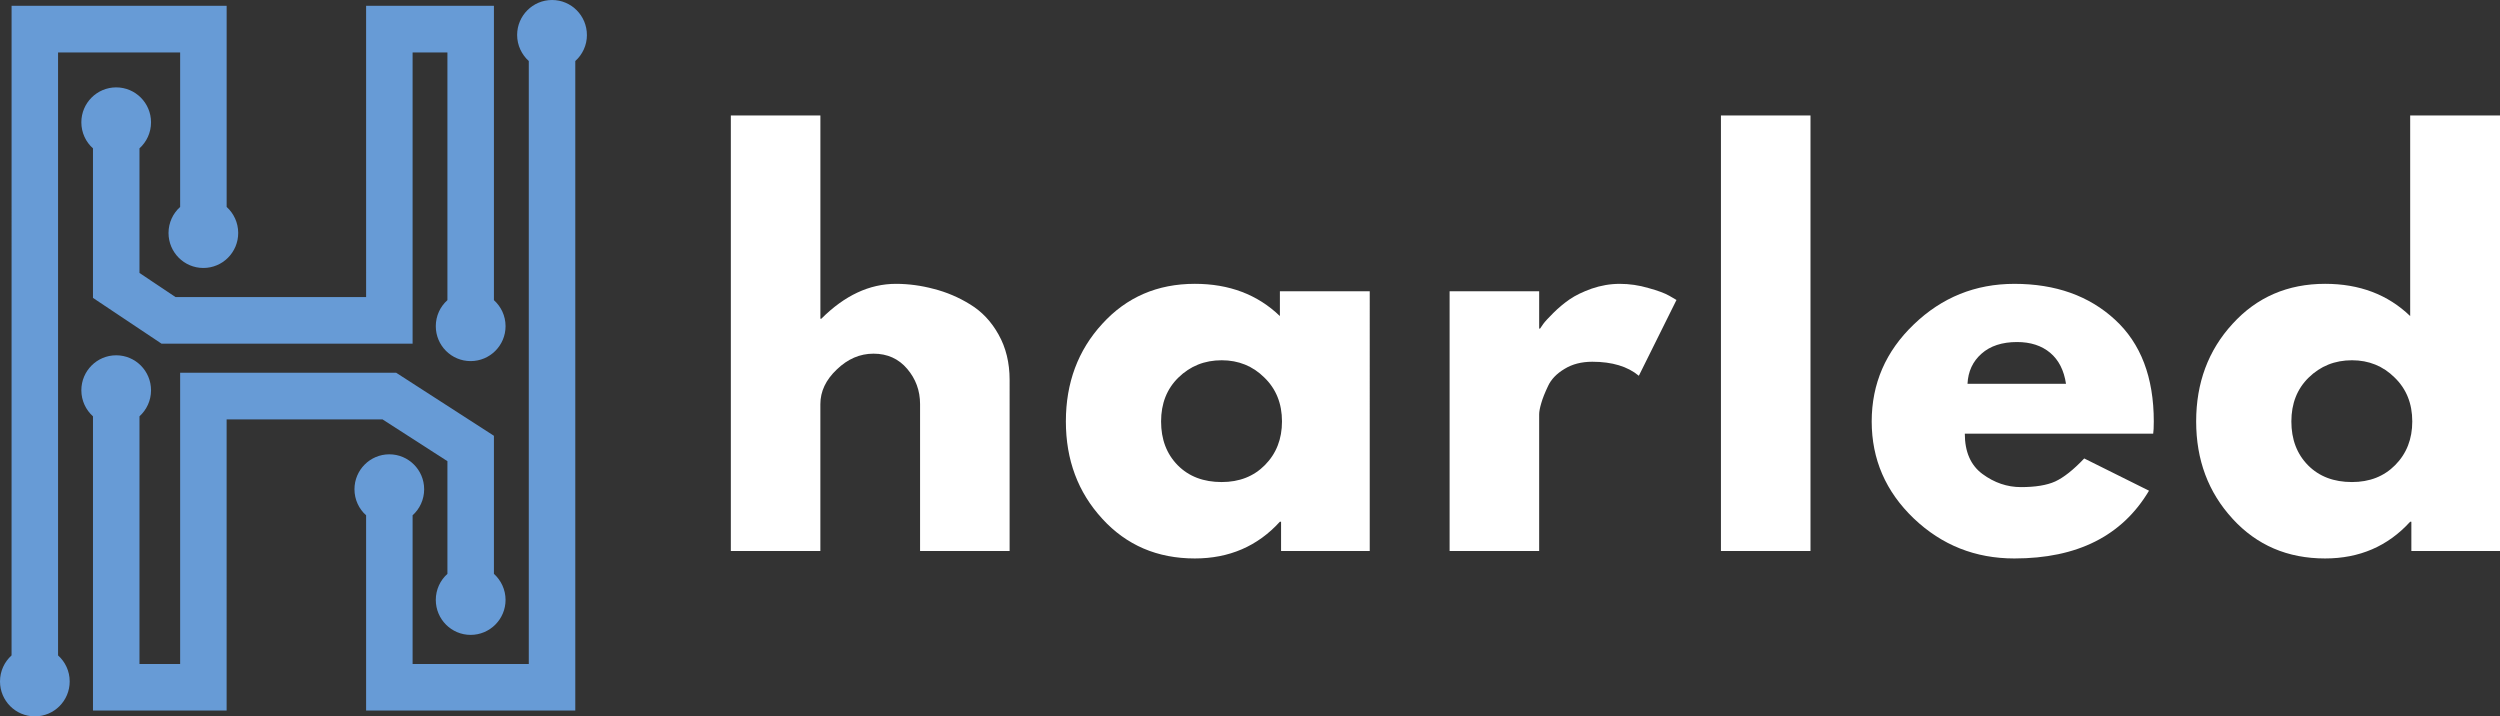
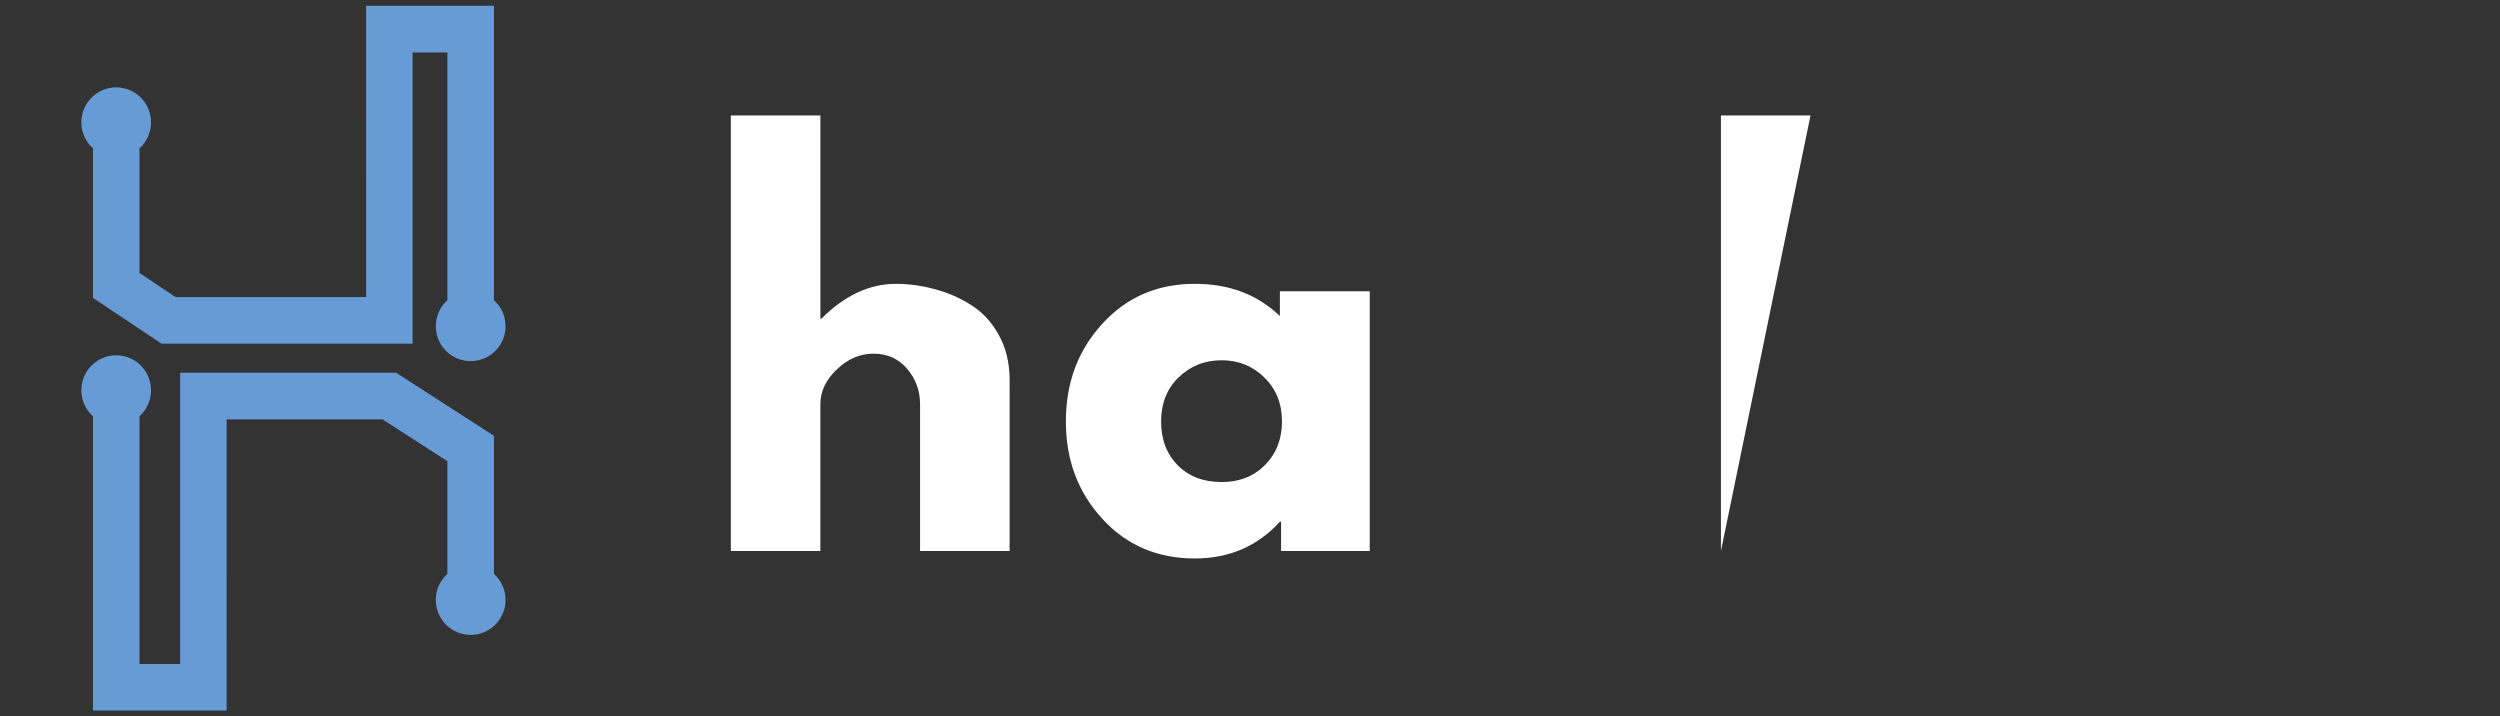
<svg xmlns="http://www.w3.org/2000/svg" xmlns:ns1="http://sodipodi.sourceforge.net/DTD/sodipodi-0.dtd" xmlns:ns2="http://www.inkscape.org/namespaces/inkscape" width="130.865" viewBox="0 0 130.865 37.5" height="37.5" version="1.0" id="svg901" ns1:docname="harled_logo_white.svg" ns2:version="1.0.1 (c497b03c, 2020-09-10)">
  <rect x="0" y="0" width="130.865" height="37.5" fill="#333333" stroke="none" />
  <ns1:namedview pagecolor="#ffffff" bordercolor="#666666" borderopacity="1" objecttolerance="10" gridtolerance="10" guidetolerance="10" ns2:pageopacity="0" ns2:pageshadow="2" ns2:window-width="1304" ns2:window-height="676" id="namedview903" showgrid="false" ns2:zoom="4.7466667" ns2:cx="65.789853" ns2:cy="23.353581" ns2:window-x="0" ns2:window-y="25" ns2:window-maximized="0" ns2:current-layer="svg901" ns2:document-rotation="0" />
  <defs id="defs839">
    <clipPath id="a">
-       <path d="M 27,3.781 H 39.312 V 41 H 27 Z m 0,0" id="path833" />
-     </clipPath>
+       </clipPath>
    <clipPath id="b">
-       <path d="M 8.562,4 H 22 V 41.281 H 8.562 Z m 0,0" id="path836" />
-     </clipPath>
+       </clipPath>
  </defs>
  <g clip-path="url(#a)" id="g843" transform="translate(-8.578,-3.781)">
    <path fill="#679bd6" d="m 39.301,5.613 c 0,0.539 -0.234,1.027 -0.609,1.363 v 34 H 27.742 V 30.754 c -0.375,-0.332 -0.609,-0.82 -0.609,-1.363 0,-1.008 0.816,-1.828 1.824,-1.828 1.008,0 1.824,0.82 1.824,1.828 0,0.543 -0.234,1.031 -0.605,1.363 v 7.785 h 6.082 V 6.977 C 35.887,6.641 35.648,6.152 35.648,5.613 c 0,-1.012 0.82,-1.832 1.828,-1.832 1.008,0 1.824,0.82 1.824,1.832 z m 0,0" fill-rule="evenodd" id="path841" />
  </g>
  <path fill="#679bd6" d="m 19.164,0.305 h 6.691 v 15.406 c 0.371,0.336 0.609,0.82 0.609,1.363 0,1.012 -0.82,1.828 -1.828,1.828 -1.008,0 -1.824,-0.816 -1.824,-1.828 0,-0.543 0.234,-1.027 0.609,-1.363 V 2.746 H 21.598 V 17.988 H 8.453 L 4.867,15.594 V 7.766 C 4.492,7.434 4.258,6.945 4.258,6.402 c 0,-1.008 0.816,-1.828 1.824,-1.828 1.008,0 1.824,0.82 1.824,1.828 0,0.543 -0.234,1.031 -0.605,1.363 v 6.523 L 9.188,15.551 h 9.977 z m 0,0" fill-rule="evenodd" id="path845" />
  <path fill="#679bd6" d="M 7.301,21.793 C 7.672,21.457 7.906,20.969 7.906,20.43 c 0,-1.012 -0.816,-1.832 -1.824,-1.832 -1.008,0 -1.824,0.82 -1.824,1.832 0,0.539 0.234,1.027 0.609,1.363 v 15.402 h 6.996 V 21.953 h 8.16 l 3.398,2.188 v 5.898 c -0.375,0.336 -0.609,0.824 -0.609,1.363 0,1.012 0.816,1.832 1.824,1.832 1.008,0 1.828,-0.82 1.828,-1.832 0,-0.539 -0.238,-1.027 -0.609,-1.363 V 22.812 L 20.738,19.512 H 9.43 V 34.758 H 7.301 Z m 0,0" fill-rule="evenodd" id="path847" />
  <g clip-path="url(#b)" id="g851" transform="translate(-8.578,-3.781)">
    <path fill="#679bd6" d="m 9.184,4.086 h 11.258 v 10.527 c 0.371,0.336 0.605,0.824 0.605,1.363 0,1.012 -0.816,1.832 -1.824,1.832 -1.008,0 -1.824,-0.82 -1.824,-1.832 0,-0.539 0.234,-1.027 0.609,-1.363 V 6.527 h -6.391 v 31.562 c 0.375,0.336 0.609,0.82 0.609,1.363 0,1.012 -0.816,1.828 -1.824,1.828 -1.008,0 -1.824,-0.816 -1.824,-1.828 0,-0.543 0.234,-1.027 0.605,-1.363 z m 0,0" fill-rule="evenodd" id="path849" />
  </g>
  <g fill="#335b89" id="g859" transform="translate(-8.578,-3.781)" style="fill:#ffffff">
    <g id="g857" style="fill:#ffffff">
      <g id="g855" style="fill:#ffffff">
        <path d="m 1.594,0 v -22.797 h 4.688 v 10.641 h 0.047 c 1.219,-1.219 2.52,-1.828 3.906,-1.828 0.664,0 1.328,0.09 1.984,0.266 0.664,0.168 1.301,0.438 1.906,0.812 0.613,0.375 1.109,0.902 1.484,1.578 0.383,0.68 0.578,1.469 0.578,2.375 V 0 H 11.5 v -7.688 c 0,-0.707 -0.227,-1.32 -0.672,-1.844 -0.449,-0.531 -1.039,-0.797 -1.766,-0.797 -0.711,0 -1.352,0.277 -1.922,0.828 C 6.566,-8.957 6.281,-8.352 6.281,-7.688 V 0 Z m 0,0" transform="translate(45.24,32.623)" id="path853" style="fill:#ffffff" />
      </g>
    </g>
  </g>
  <g fill="#335b89" id="g867" transform="translate(-8.578,-3.781)" style="fill:#ffffff">
    <g id="g865" style="fill:#ffffff">
      <g id="g863" style="fill:#ffffff">
        <path d="m 2.516,-1.688 c -1.273,-1.383 -1.906,-3.082 -1.906,-5.094 0,-2.02 0.633,-3.723 1.906,-5.109 1.27,-1.395 2.883,-2.094 4.844,-2.094 1.801,0 3.285,0.562 4.453,1.688 v -1.297 h 4.703 V 0 H 11.875 V -1.531 H 11.812 C 10.645,-0.25 9.16,0.391 7.359,0.391 c -1.961,0 -3.574,-0.691 -4.844,-2.078 z M 6.5,-9.078 c -0.605,0.594 -0.906,1.359 -0.906,2.297 0,0.938 0.289,1.703 0.875,2.297 0.582,0.586 1.348,0.875 2.297,0.875 0.926,0 1.68,-0.297 2.266,-0.891 0.594,-0.602 0.891,-1.363 0.891,-2.281 0,-0.938 -0.309,-1.703 -0.922,-2.297 -0.605,-0.602 -1.352,-0.906 -2.234,-0.906 -0.898,0 -1.652,0.305 -2.266,0.906 z m 0,0" transform="translate(63.762,32.623)" id="path861" style="fill:#ffffff" />
      </g>
    </g>
  </g>
  <g fill="#335b89" id="g875" transform="translate(-8.578,-3.781)" style="fill:#ffffff">
    <g id="g873" style="fill:#ffffff">
      <g id="g871" style="fill:#ffffff">
-         <path d="m 1.594,0 v -13.594 h 4.688 v 1.953 h 0.047 c 0.039,-0.062 0.098,-0.145 0.172,-0.25 0.082,-0.113 0.254,-0.301 0.516,-0.562 0.27,-0.27 0.555,-0.508 0.859,-0.719 0.301,-0.207 0.688,-0.395 1.156,-0.562 0.477,-0.164 0.969,-0.25 1.469,-0.25 0.508,0 1.008,0.074 1.5,0.219 0.5,0.137 0.863,0.273 1.094,0.406 l 0.375,0.219 L 11.5,-9.172 C 10.914,-9.66 10.102,-9.906 9.062,-9.906 c -0.562,0 -1.047,0.125 -1.453,0.375 -0.406,0.242 -0.695,0.539 -0.859,0.891 -0.168,0.355 -0.289,0.656 -0.359,0.906 -0.074,0.25 -0.109,0.445 -0.109,0.578 V 0 Z m 0,0" transform="translate(82.865,32.623)" id="path869" style="fill:#ffffff" />
-       </g>
+         </g>
    </g>
  </g>
  <g fill="#335b89" id="g883" transform="translate(-8.578,-3.781)" style="fill:#ffffff">
    <g id="g881" style="fill:#ffffff">
      <g id="g879" style="fill:#ffffff">
-         <path d="m 1.594,0 v -22.797 h 4.688 V 0 Z m 0,0" transform="translate(97.068,32.623)" id="path877" style="fill:#ffffff" />
+         <path d="m 1.594,0 v -22.797 h 4.688 Z m 0,0" transform="translate(97.068,32.623)" id="path877" style="fill:#ffffff" />
      </g>
    </g>
  </g>
  <g fill="#335b89" id="g891" transform="translate(-8.578,-3.781)" style="fill:#ffffff">
    <g id="g889" style="fill:#ffffff">
      <g id="g887" style="fill:#ffffff">
-         <path d="M 15.344,-6.141 H 5.484 c 0,0.949 0.305,1.652 0.922,2.109 0.625,0.461 1.297,0.688 2.016,0.688 0.758,0 1.359,-0.098 1.797,-0.297 0.445,-0.207 0.953,-0.609 1.516,-1.203 l 3.391,1.688 c -1.406,2.367 -3.758,3.547 -7.047,3.547 -2.043,0 -3.797,-0.695 -5.266,-2.094 -1.469,-1.406 -2.203,-3.098 -2.203,-5.078 0,-1.977 0.734,-3.672 2.203,-5.078 1.469,-1.414 3.223,-2.125 5.266,-2.125 2.156,0 3.91,0.625 5.266,1.875 1.352,1.242 2.031,3.016 2.031,5.328 0,0.312 -0.012,0.527 -0.031,0.641 z M 5.625,-8.75 h 5.156 C 10.676,-9.457 10.398,-10 9.953,-10.375 9.504,-10.75 8.926,-10.938 8.219,-10.938 c -0.781,0 -1.402,0.203 -1.859,0.609 C 5.898,-9.922 5.656,-9.395 5.625,-8.75 Z m 0,0" transform="translate(105.944,32.623)" id="path885" style="fill:#ffffff" />
-       </g>
+         </g>
    </g>
  </g>
  <g fill="#335b89" id="g899" transform="translate(-8.578,-3.781)" style="fill:#ffffff">
    <g id="g897" style="fill:#ffffff">
      <g id="g895" style="fill:#ffffff">
-         <path d="m 2.516,-1.688 c -1.273,-1.383 -1.906,-3.082 -1.906,-5.094 0,-2.02 0.633,-3.723 1.906,-5.109 1.27,-1.395 2.883,-2.094 4.844,-2.094 1.801,0 3.285,0.562 4.453,1.688 v -10.5 h 4.703 V 0 H 11.875 V -1.531 H 11.812 C 10.645,-0.25 9.16,0.391 7.359,0.391 c -1.961,0 -3.574,-0.691 -4.844,-2.078 z M 6.5,-9.078 c -0.605,0.594 -0.906,1.359 -0.906,2.297 0,0.938 0.289,1.703 0.875,2.297 0.582,0.586 1.348,0.875 2.297,0.875 0.926,0 1.68,-0.297 2.266,-0.891 0.594,-0.602 0.891,-1.363 0.891,-2.281 0,-0.938 -0.309,-1.703 -0.922,-2.297 -0.605,-0.602 -1.352,-0.906 -2.234,-0.906 -0.898,0 -1.652,0.305 -2.266,0.906 z m 0,0" transform="translate(122.928,32.623)" id="path893" style="fill:#ffffff" />
-       </g>
+         </g>
    </g>
  </g>
</svg>